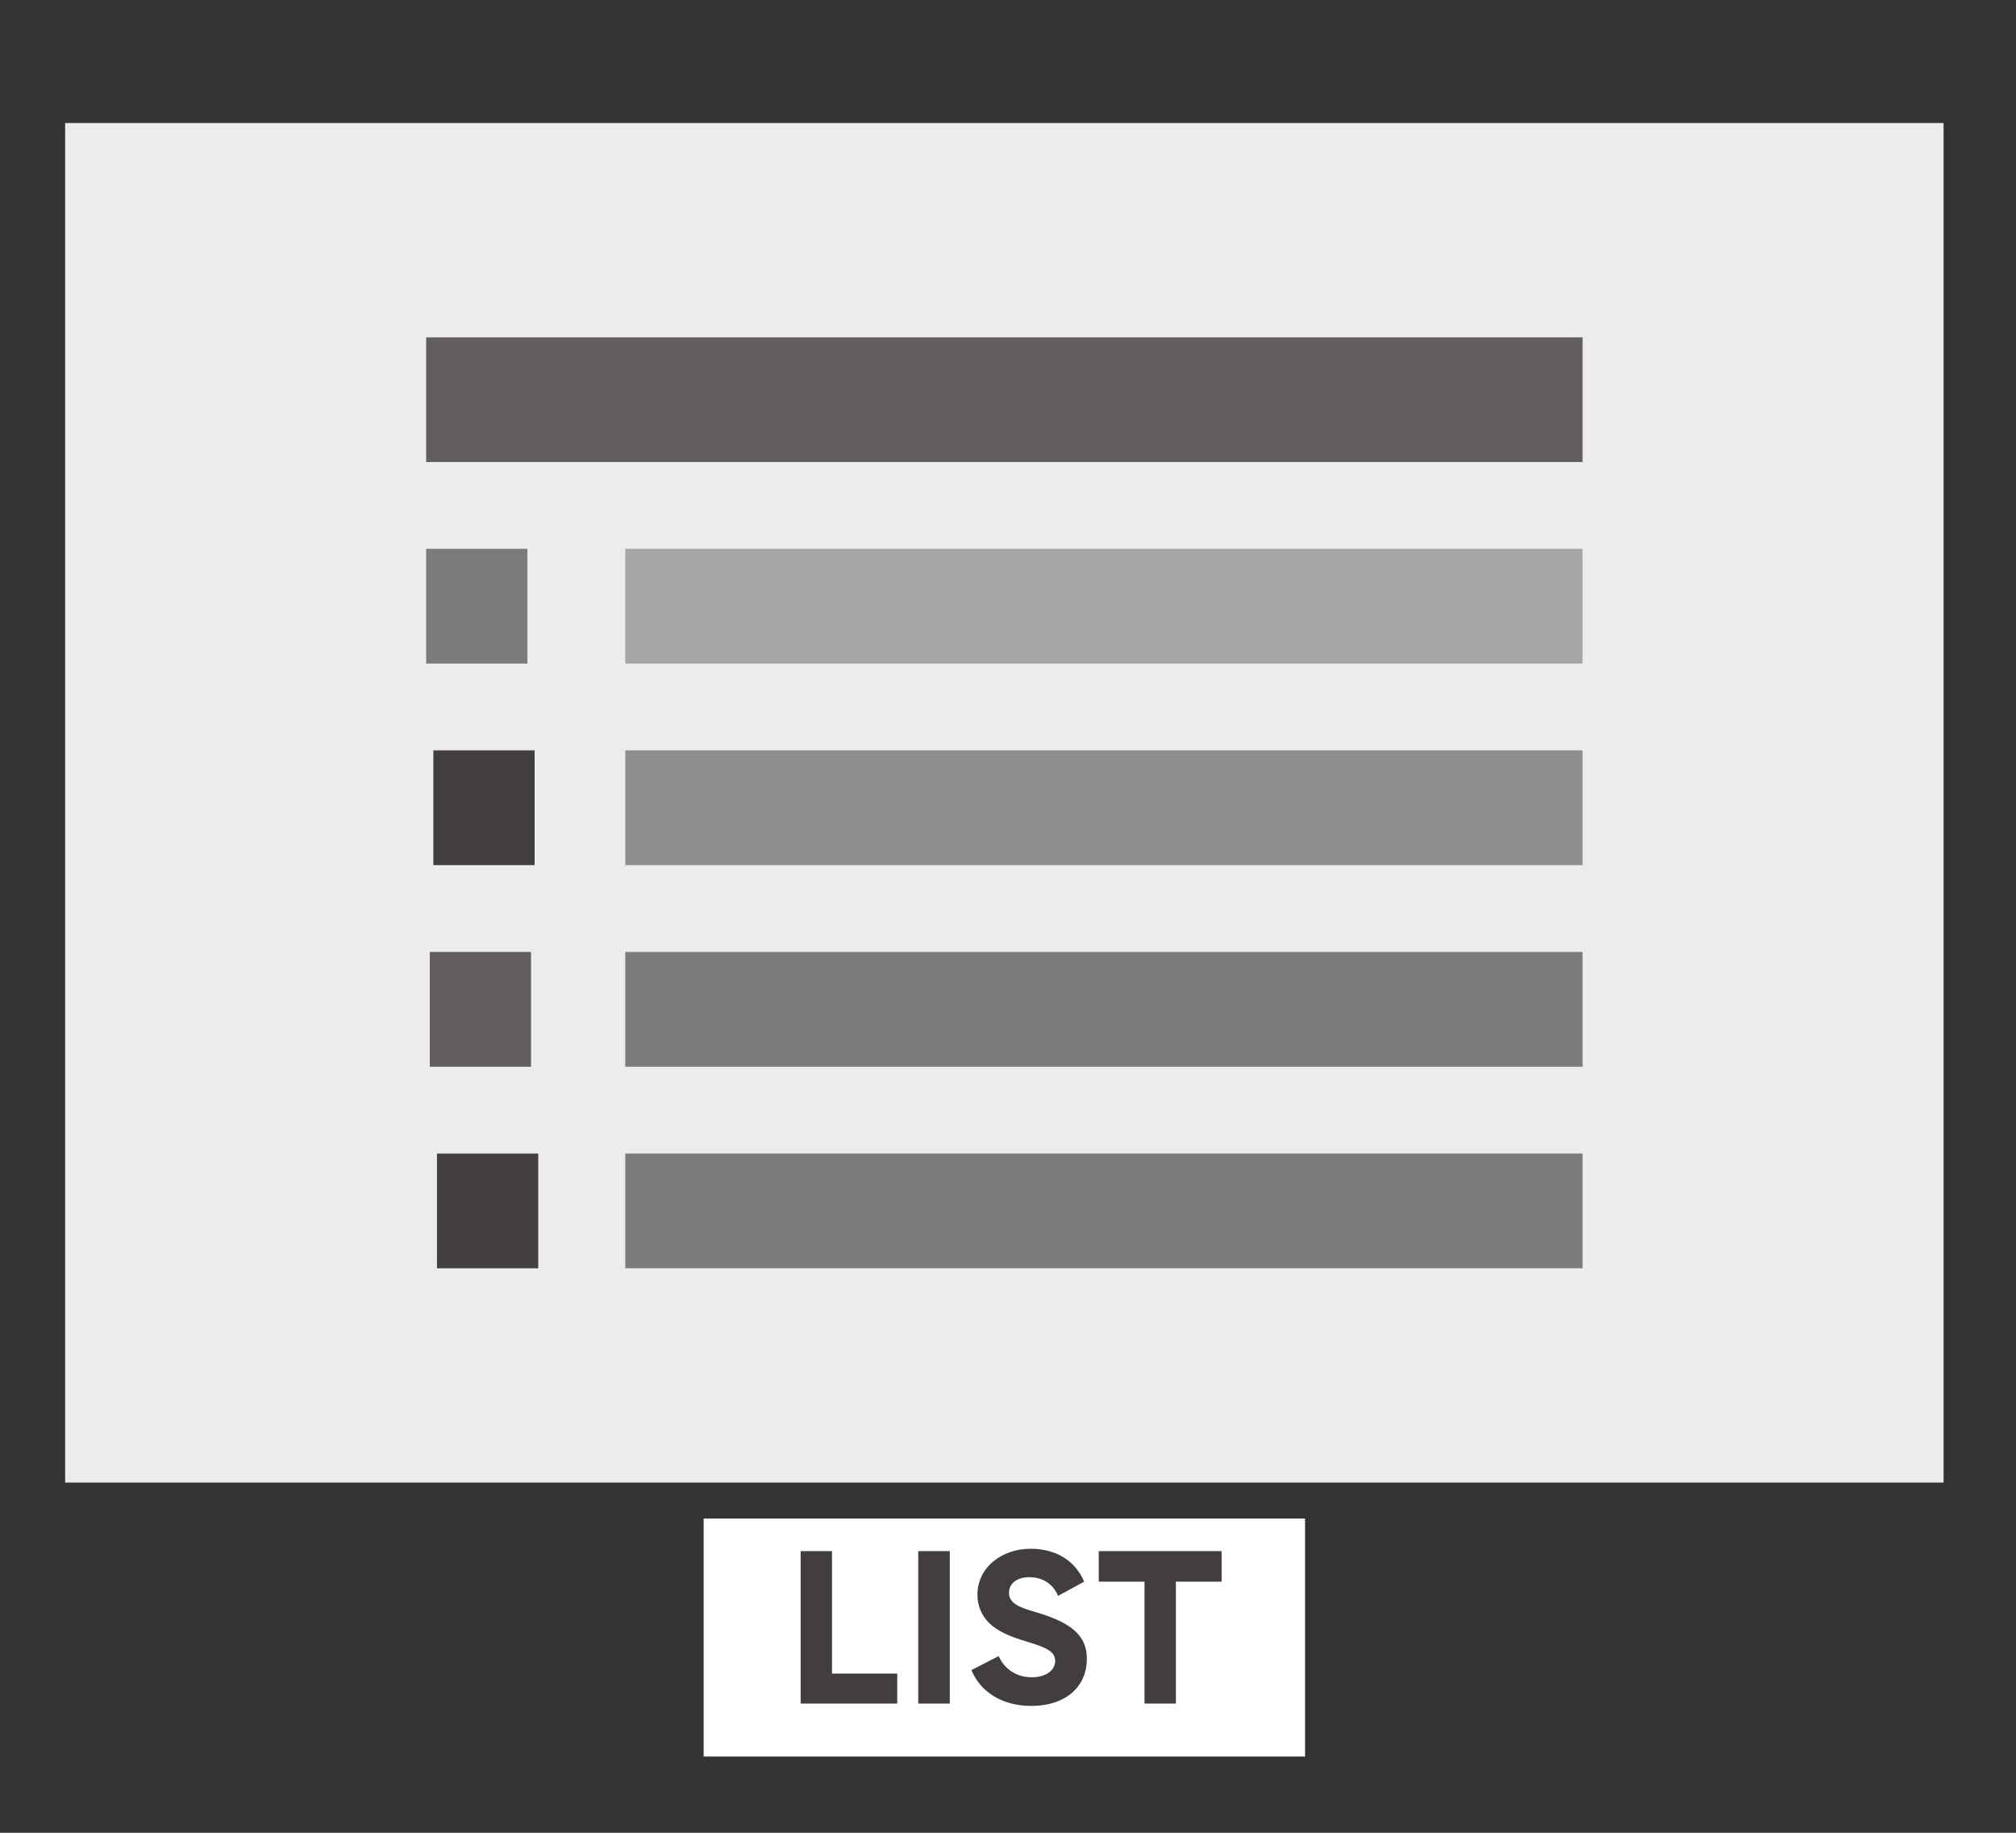
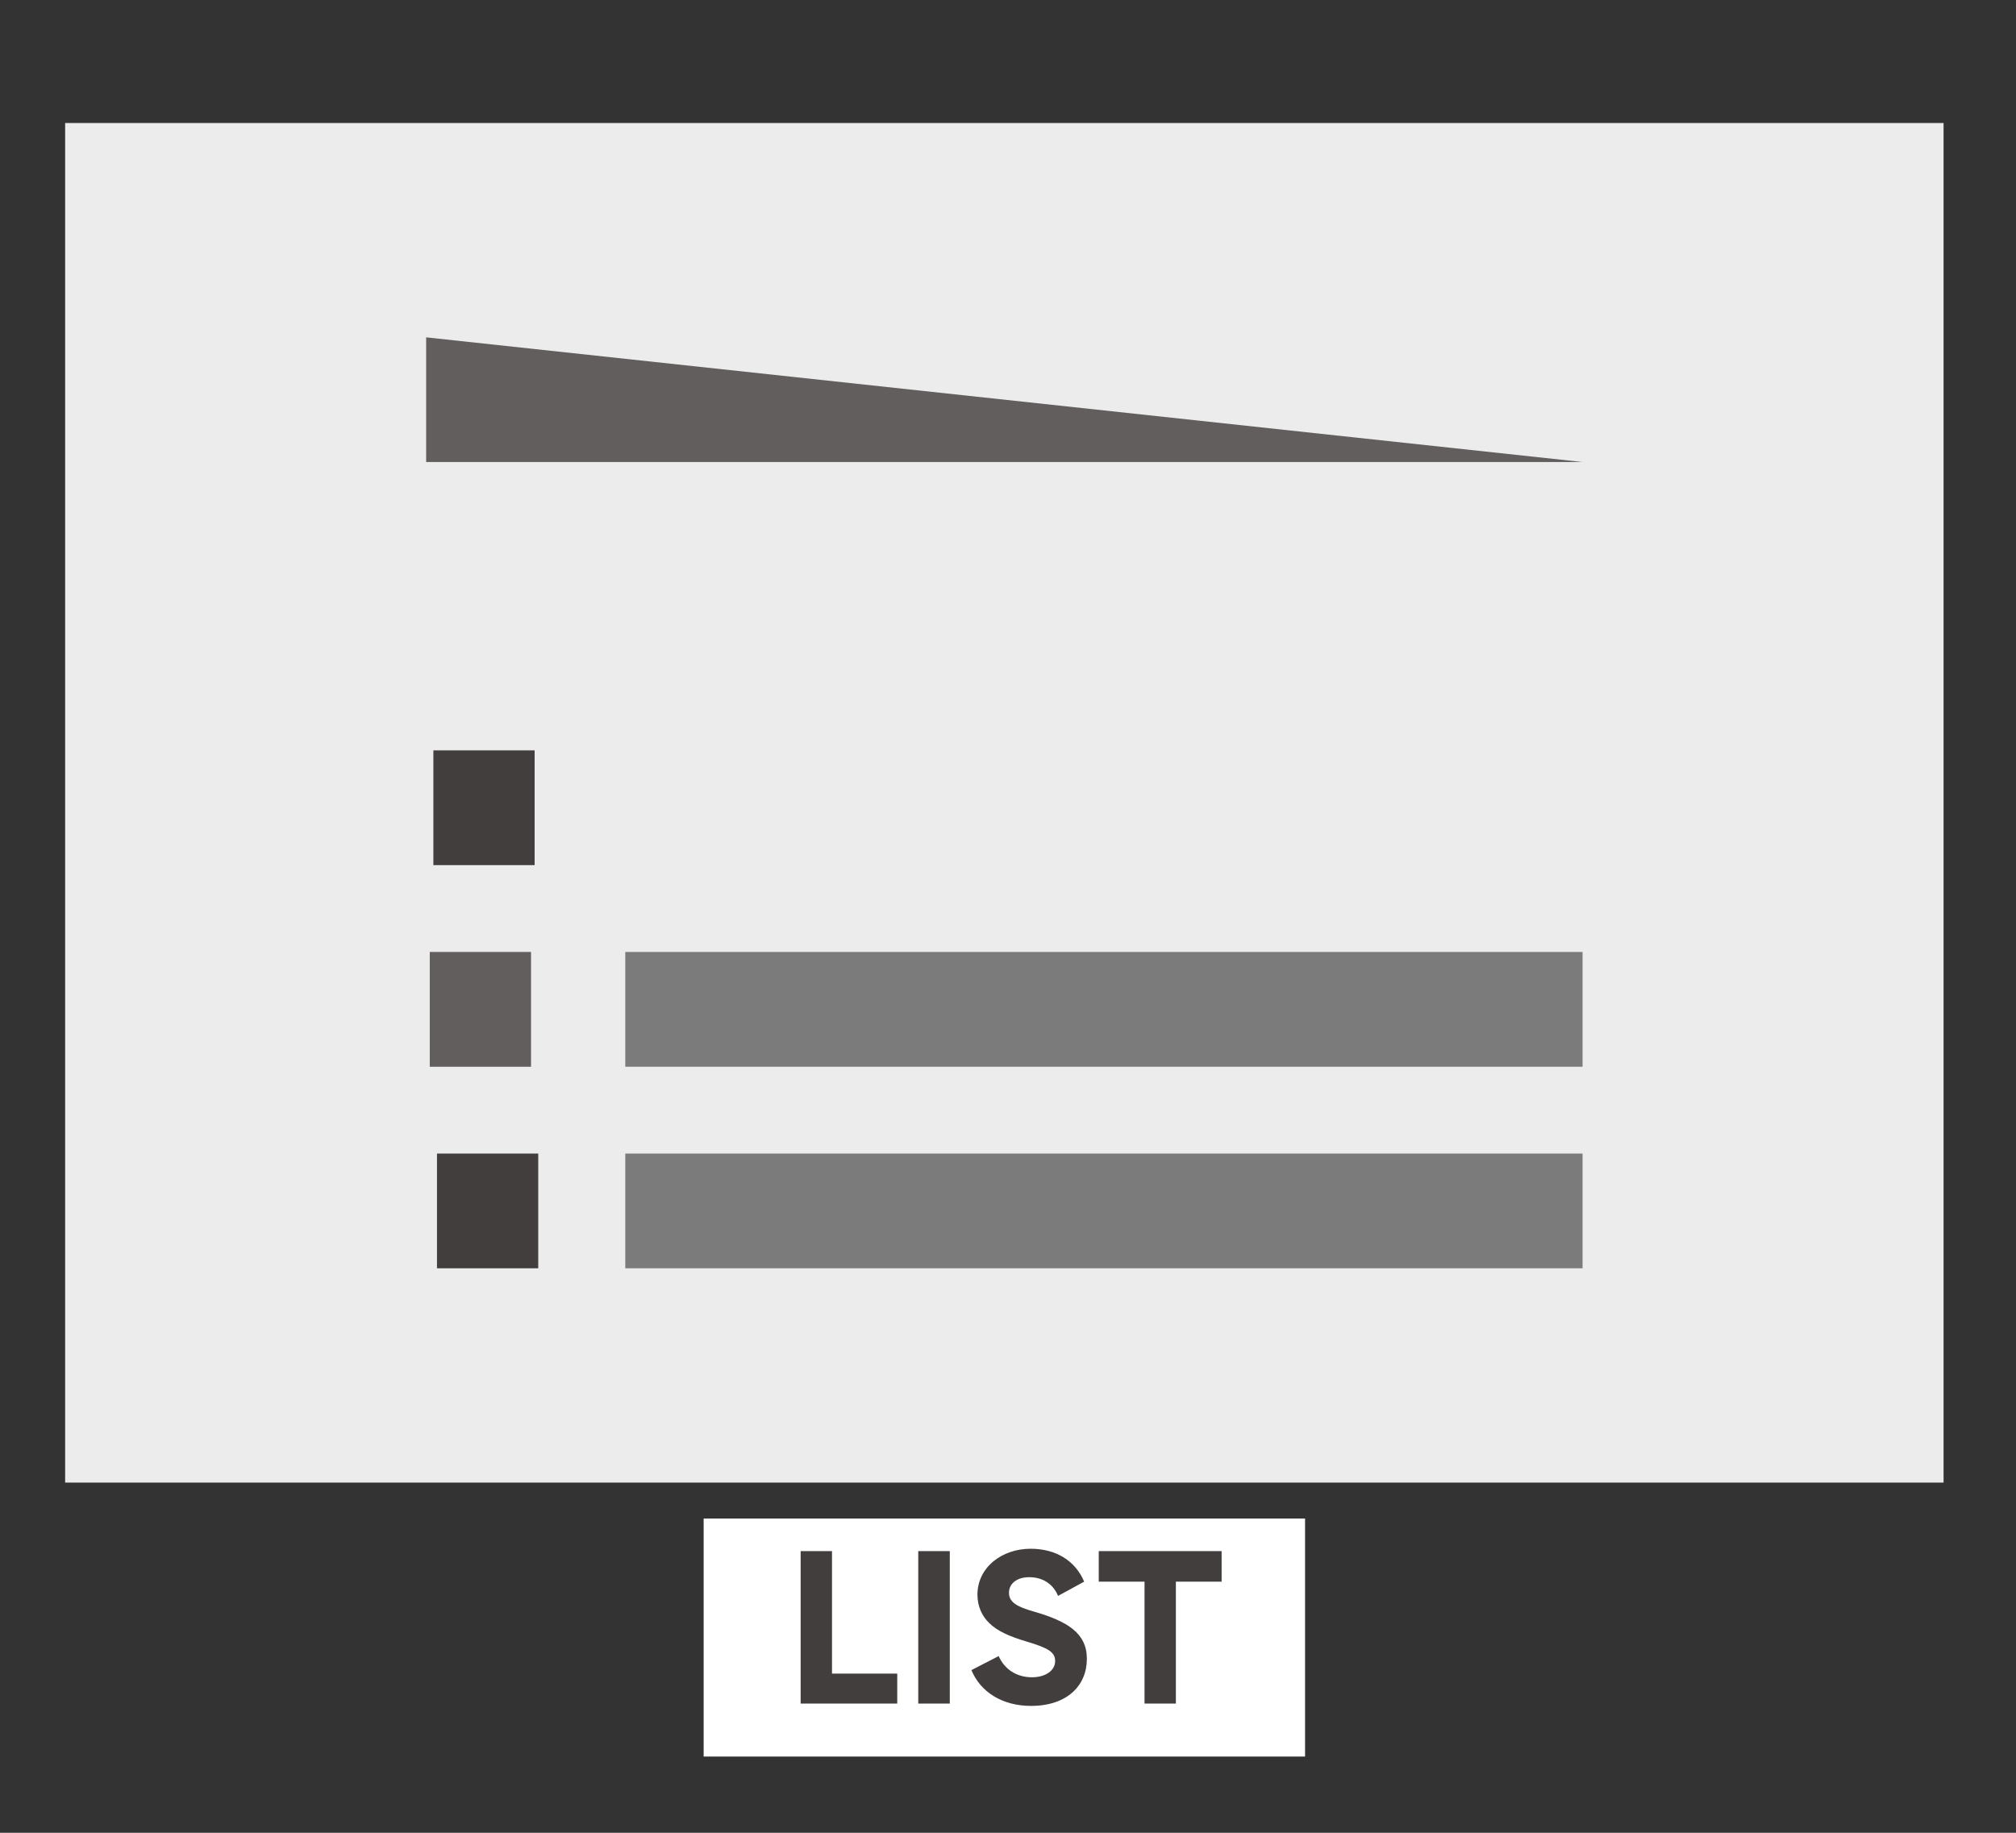
<svg xmlns="http://www.w3.org/2000/svg" width="275" zoomAndPan="magnify" viewBox="0 0 206.25 187.5" height="250" preserveAspectRatio="xMidYMid meet" version="1.0">
  <rect x="0" y="0" width="206.25" height="187.5" fill="#333333" stroke="none" />
  <defs>
    <g />
    <clipPath id="cbc64e0ca8">
      <path d="M 6.664 12.586 L 198.84 12.586 L 198.84 151.676 L 6.664 151.676 Z M 6.664 12.586 " clip-rule="nonzero" />
    </clipPath>
    <clipPath id="448b885c09">
      <path d="M 71.988 155.352 L 133.516 155.352 L 133.516 179.699 L 71.988 179.699 Z M 71.988 155.352 " clip-rule="nonzero" />
    </clipPath>
    <clipPath id="317cae374a">
      <path d="M 43.598 34.512 L 161.906 34.512 L 161.906 47.266 L 43.598 47.266 Z M 43.598 34.512 " clip-rule="nonzero" />
    </clipPath>
    <clipPath id="d7b316a417">
      <path d="M 63.969 56.145 L 161.906 56.145 L 161.906 67.887 L 63.969 67.887 Z M 63.969 56.145 " clip-rule="nonzero" />
    </clipPath>
    <clipPath id="89230c990d">
      <path d="M 63.969 76.766 L 161.906 76.766 L 161.906 88.508 L 63.969 88.508 Z M 63.969 76.766 " clip-rule="nonzero" />
    </clipPath>
    <clipPath id="5fcb17bf35">
      <path d="M 63.969 97.387 L 161.906 97.387 L 161.906 109.129 L 63.969 109.129 Z M 63.969 97.387 " clip-rule="nonzero" />
    </clipPath>
    <clipPath id="ff6c58424b">
      <path d="M 63.969 118.012 L 161.906 118.012 L 161.906 129.75 L 63.969 129.75 Z M 63.969 118.012 " clip-rule="nonzero" />
    </clipPath>
    <clipPath id="1bfabc423a">
-       <path d="M 43.598 56.145 L 53.957 56.145 L 53.957 67.887 L 43.598 67.887 Z M 43.598 56.145 " clip-rule="nonzero" />
-     </clipPath>
+       </clipPath>
    <clipPath id="85cd3e5c8b">
      <path d="M 44.336 76.766 L 54.695 76.766 L 54.695 88.508 L 44.336 88.508 Z M 44.336 76.766 " clip-rule="nonzero" />
    </clipPath>
    <clipPath id="b2a4c6d54c">
      <path d="M 43.969 97.387 L 54.328 97.387 L 54.328 109.129 L 43.969 109.129 Z M 43.969 97.387 " clip-rule="nonzero" />
    </clipPath>
    <clipPath id="60dc17e957">
      <path d="M 44.707 118.012 L 55.066 118.012 L 55.066 129.75 L 44.707 129.75 Z M 44.707 118.012 " clip-rule="nonzero" />
    </clipPath>
  </defs>
  <g clip-path="url(#cbc64e0ca8)">
    <path fill="#ececec" d="M 6.664 12.586 L 198.84 12.586 L 198.84 151.676 L 6.664 151.676 Z M 6.664 12.586 " fill-opacity="1" fill-rule="nonzero" />
  </g>
  <g clip-path="url(#448b885c09)">
    <path fill="#ffffff" d="M 71.988 155.352 L 133.516 155.352 L 133.516 179.699 L 71.988 179.699 Z M 71.988 155.352 " fill-opacity="1" fill-rule="nonzero" />
  </g>
  <g fill="#423e3e" fill-opacity="1">
    <g transform="translate(80.099, 174.282)">
      <g>
        <path d="M 1.812 -15.598 L 1.812 0 L 11.695 0 L 11.695 -3.066 L 5.02 -3.066 L 5.02 -15.598 Z M 1.812 -15.598 " />
      </g>
    </g>
  </g>
  <g fill="#423e3e" fill-opacity="1">
    <g transform="translate(92.131, 174.282)">
      <g>
        <path d="M 5.039 -15.598 L 1.812 -15.598 L 1.812 0 L 5.039 0 Z M 5.039 -15.598 " />
      </g>
    </g>
  </g>
  <g fill="#423e3e" fill-opacity="1">
    <g transform="translate(99.003, 174.282)">
      <g>
        <path d="M 4.223 -11.336 C 4.223 -12.254 5 -12.93 6.297 -12.93 C 7.629 -12.93 8.727 -12.273 9.242 -11.016 L 11.914 -12.473 C 11.016 -14.602 9.043 -15.84 6.434 -15.84 C 3.488 -15.84 0.996 -13.926 0.996 -11.137 C 0.996 -9.941 1.473 -8.945 2.191 -8.246 C 3.027 -7.41 4.324 -6.852 5.996 -6.355 C 8.27 -5.68 8.945 -5.258 8.945 -4.344 C 8.945 -3.387 7.969 -2.691 6.574 -2.691 C 5 -2.691 3.766 -3.508 3.168 -4.859 L 0.379 -3.426 C 1.297 -1.195 3.527 0.238 6.477 0.238 C 10.16 0.238 12.191 -1.832 12.191 -4.582 C 12.191 -7.211 10.199 -8.426 6.734 -9.422 C 5.059 -9.902 4.223 -10.359 4.223 -11.336 Z M 4.223 -11.336 " />
      </g>
    </g>
  </g>
  <g fill="#423e3e" fill-opacity="1">
    <g transform="translate(111.991, 174.282)">
      <g>
        <path d="M 5.102 0 L 8.309 0 L 8.309 -12.473 L 12.988 -12.473 L 12.988 -15.598 L 0.418 -15.598 L 0.418 -12.473 L 5.102 -12.473 Z M 5.102 0 " />
      </g>
    </g>
  </g>
  <g clip-path="url(#317cae374a)">
-     <path fill="#625e5e" d="M 43.598 34.512 L 161.906 34.512 L 161.906 47.266 L 43.598 47.266 Z M 43.598 34.512 " fill-opacity="1" fill-rule="nonzero" />
+     <path fill="#625e5e" d="M 43.598 34.512 L 161.906 47.266 L 43.598 47.266 Z M 43.598 34.512 " fill-opacity="1" fill-rule="nonzero" />
  </g>
  <g clip-path="url(#d7b316a417)">
-     <path fill="#a6a6a6" d="M 63.969 56.145 L 161.906 56.145 L 161.906 67.887 L 63.969 67.887 Z M 63.969 56.145 " fill-opacity="1" fill-rule="nonzero" />
-   </g>
+     </g>
  <g clip-path="url(#89230c990d)">
-     <path fill="#8f8f8f" d="M 63.969 76.766 L 161.906 76.766 L 161.906 88.508 L 63.969 88.508 Z M 63.969 76.766 " fill-opacity="1" fill-rule="nonzero" />
-   </g>
+     </g>
  <g clip-path="url(#5fcb17bf35)">
    <path fill="#7b7b7b" d="M 63.969 97.387 L 161.906 97.387 L 161.906 109.129 L 63.969 109.129 Z M 63.969 97.387 " fill-opacity="1" fill-rule="nonzero" />
  </g>
  <g clip-path="url(#ff6c58424b)">
    <path fill="#7b7b7b" d="M 63.969 118.012 L 161.906 118.012 L 161.906 129.75 L 63.969 129.75 Z M 63.969 118.012 " fill-opacity="1" fill-rule="nonzero" />
  </g>
  <g clip-path="url(#1bfabc423a)">
    <path fill="#7b7b7b" d="M 43.598 56.145 L 53.957 56.145 L 53.957 67.887 L 43.598 67.887 Z M 43.598 56.145 " fill-opacity="1" fill-rule="nonzero" />
  </g>
  <g clip-path="url(#85cd3e5c8b)">
    <path fill="#423e3e" d="M 44.336 76.766 L 54.695 76.766 L 54.695 88.508 L 44.336 88.508 Z M 44.336 76.766 " fill-opacity="1" fill-rule="nonzero" />
  </g>
  <g clip-path="url(#b2a4c6d54c)">
    <path fill="#625e5e" d="M 43.969 97.387 L 54.328 97.387 L 54.328 109.129 L 43.969 109.129 Z M 43.969 97.387 " fill-opacity="1" fill-rule="nonzero" />
  </g>
  <g clip-path="url(#60dc17e957)">
    <path fill="#423e3e" d="M 44.707 118.012 L 55.066 118.012 L 55.066 129.75 L 44.707 129.75 Z M 44.707 118.012 " fill-opacity="1" fill-rule="nonzero" />
  </g>
</svg>